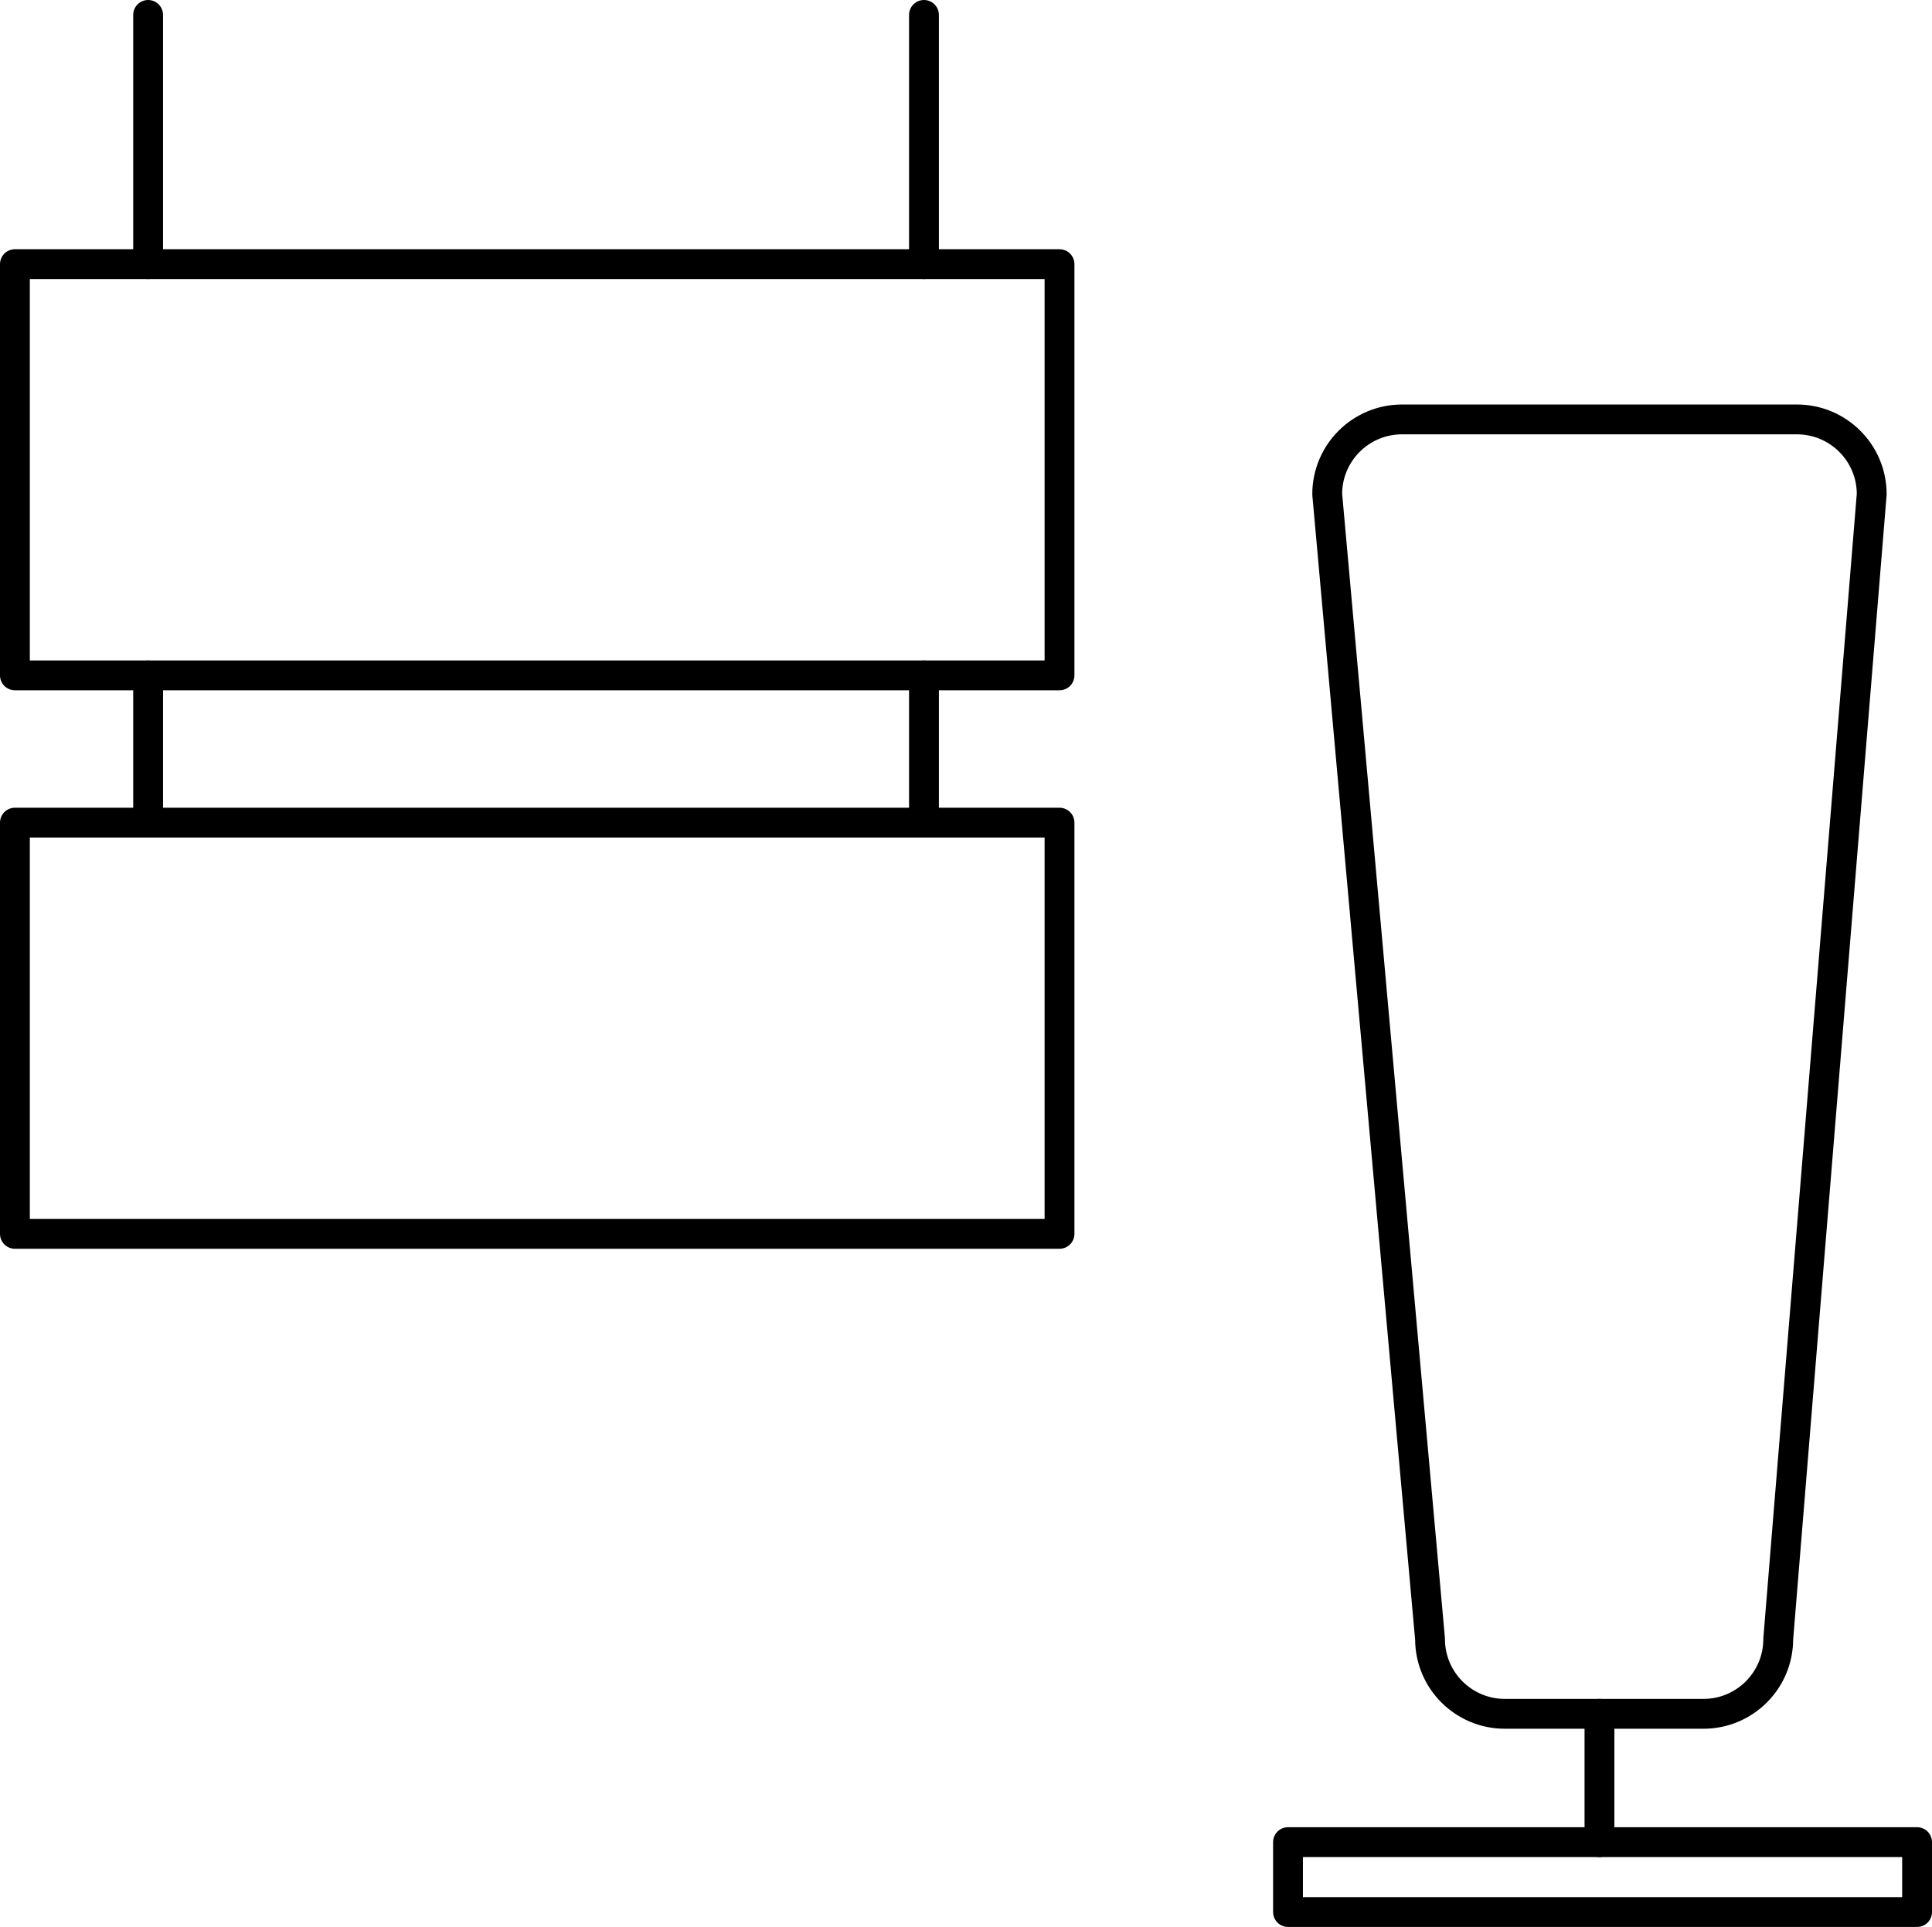
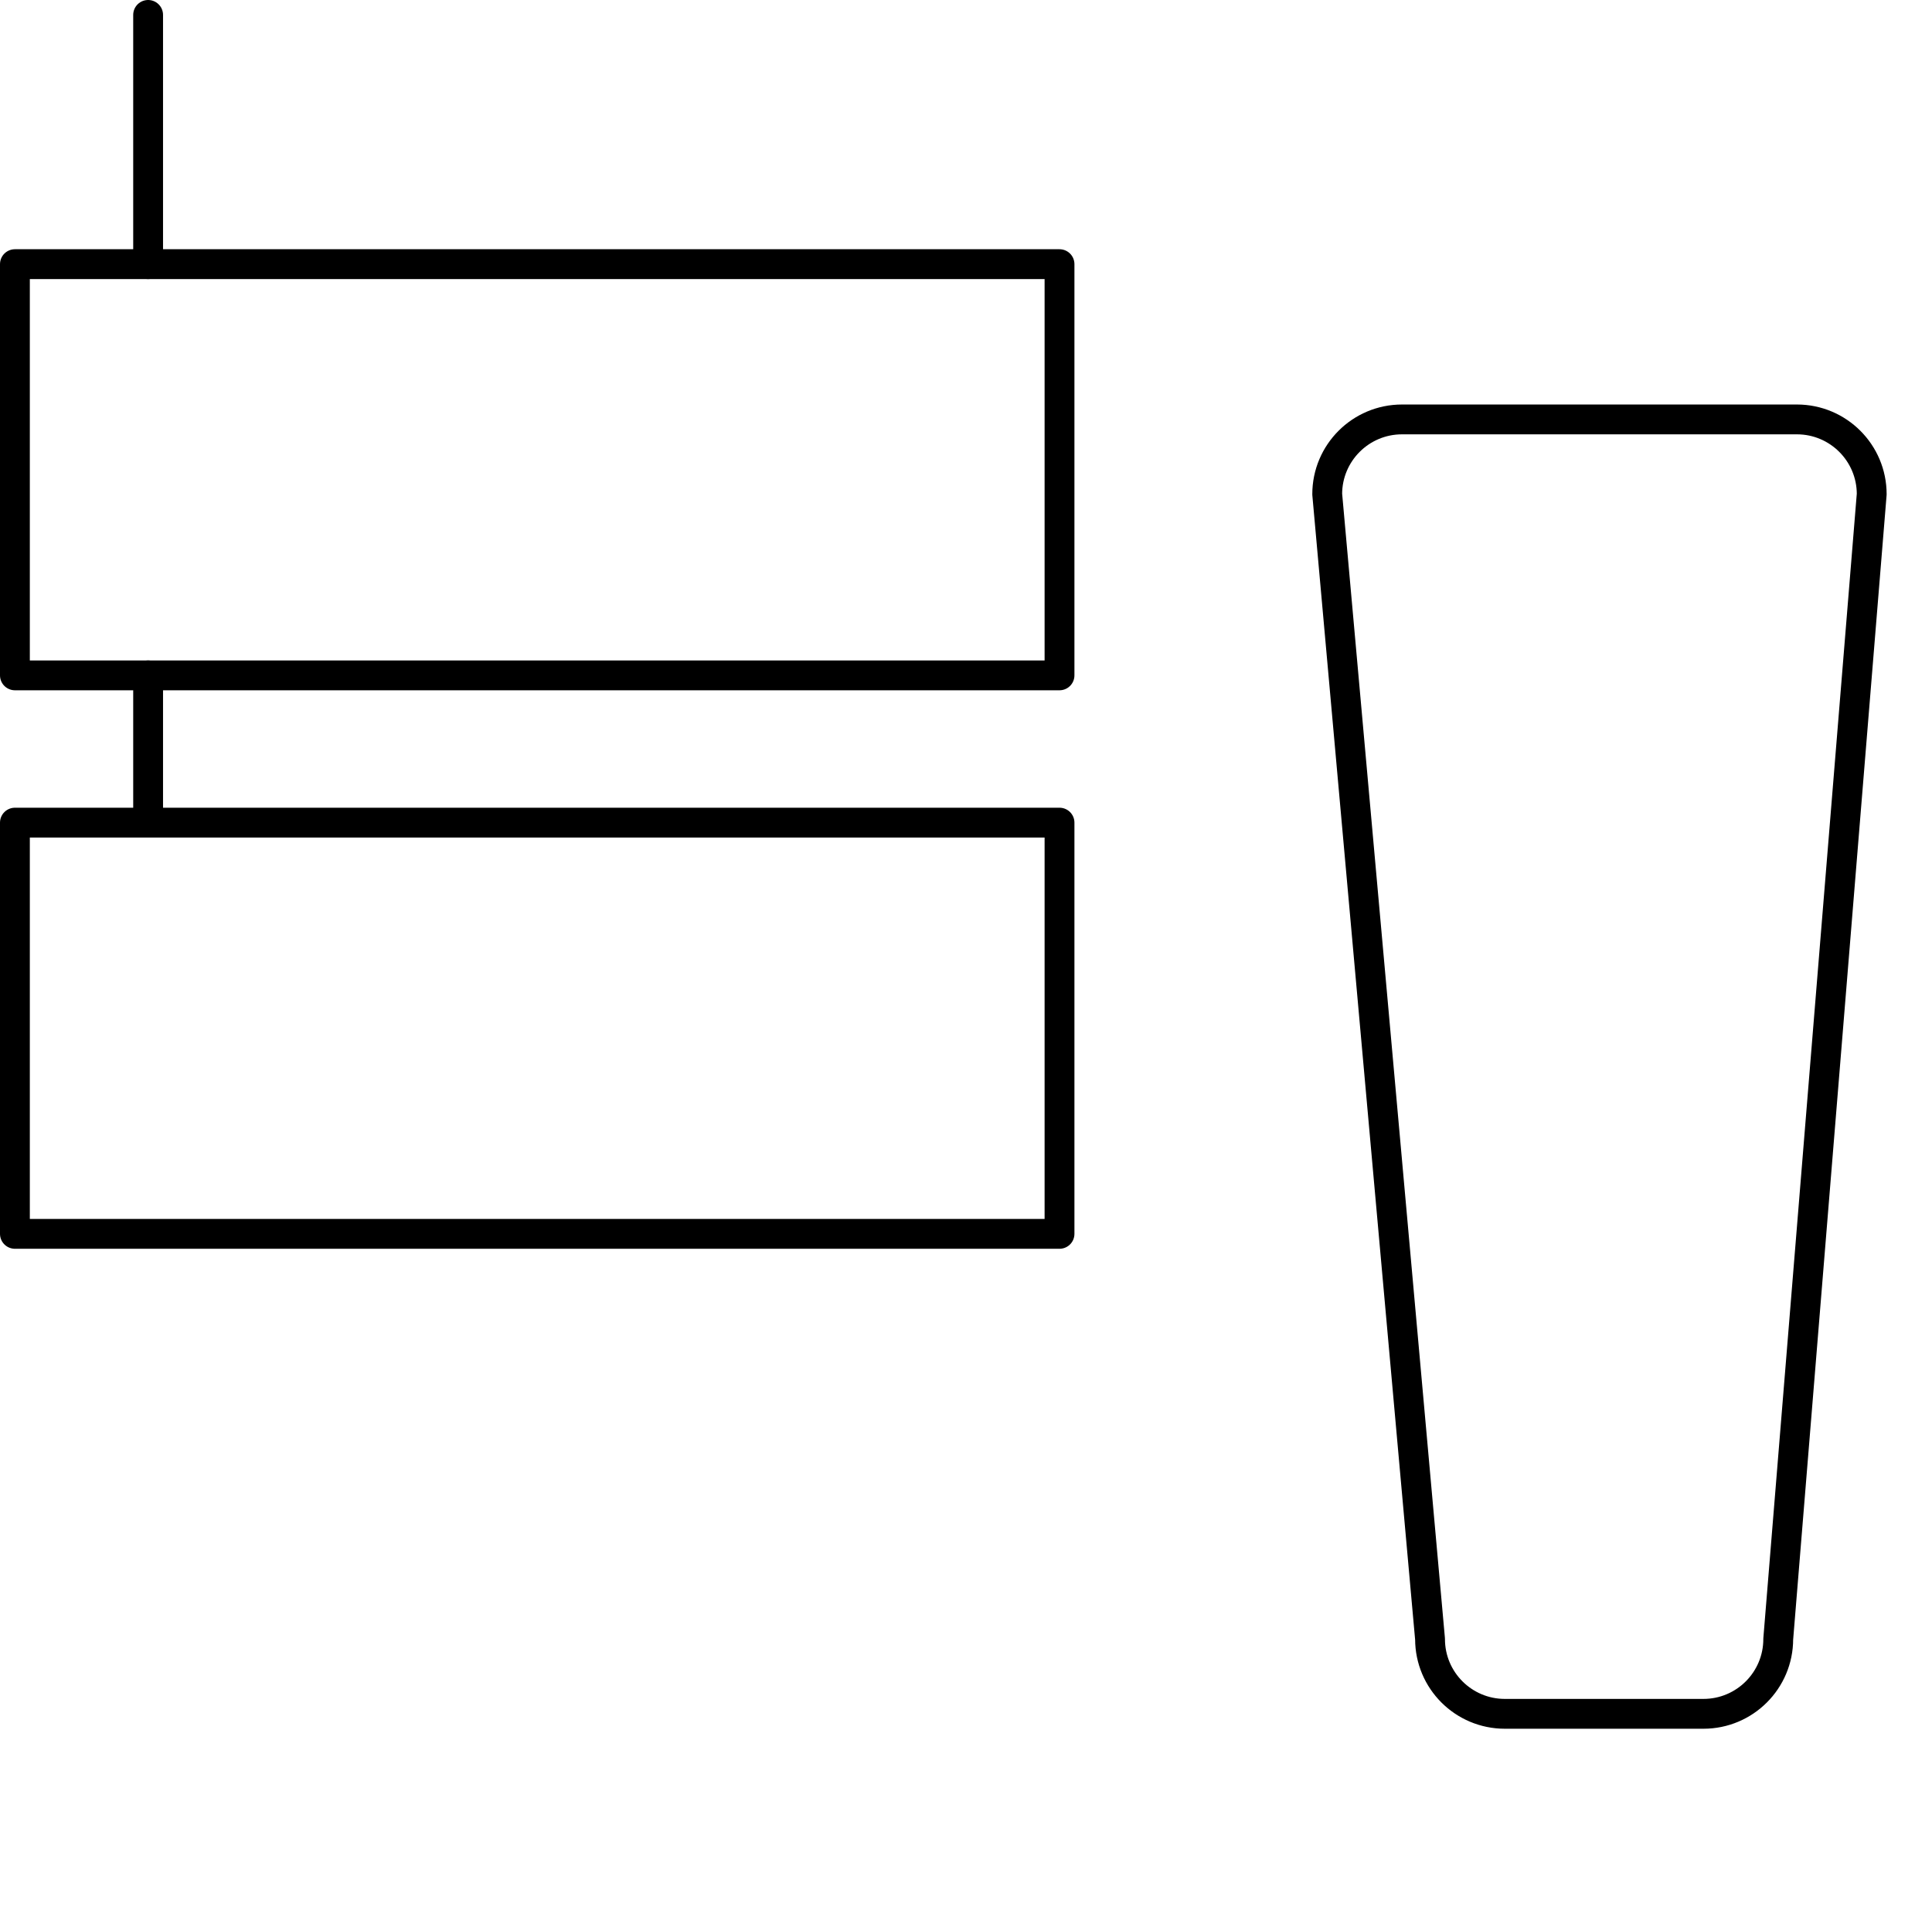
<svg xmlns="http://www.w3.org/2000/svg" id="Layer_2" viewBox="0 0 777.13 775.24">
  <defs>
    <style>.cls-1{fill:none;stroke:#000;stroke-linecap:round;stroke-linejoin:round;stroke-width:12px;}</style>
  </defs>
  <g id="Icons">
    <rect class="cls-1" x="6" y="106.27" width="420.18" height="165.44" />
    <rect class="cls-1" x="6" y="330.96" width="420.18" height="165.44" />
    <line class="cls-1" x1="59.58" y1="6" x2="59.58" y2="106.27" />
-     <line class="cls-1" x1="371.66" y1="6" x2="371.66" y2="106.27" />
    <line class="cls-1" x1="59.58" y1="271.71" x2="59.58" y2="330.96" />
-     <line class="cls-1" x1="371.66" y1="271.71" x2="371.66" y2="330.96" />
-     <path class="cls-1" d="M685.2,689.5h-79.9c-16.61,0-30.08-13.47-30.08-30.08l-41.36-460.6c0-16.61,13.47-30.08,30.08-30.08h158.86c16.61,0,30.08,13.47,30.08,30.08l-37.6,460.6c0,16.61-13.47,30.08-30.08,30.08Z" />
-     <rect class="cls-1" x="518.09" y="741.12" width="253.04" height="28.12" />
-     <line class="cls-1" x1="643.37" y1="689.5" x2="643.37" y2="741.12" />
+     <path class="cls-1" d="M685.2,689.5h-79.9c-16.61,0-30.08-13.47-30.08-30.08l-41.36-460.6c0-16.61,13.47-30.08,30.08-30.08h158.86c16.61,0,30.08,13.47,30.08,30.08l-37.6,460.6c0,16.61-13.47,30.08-30.08,30.08" />
  </g>
</svg>